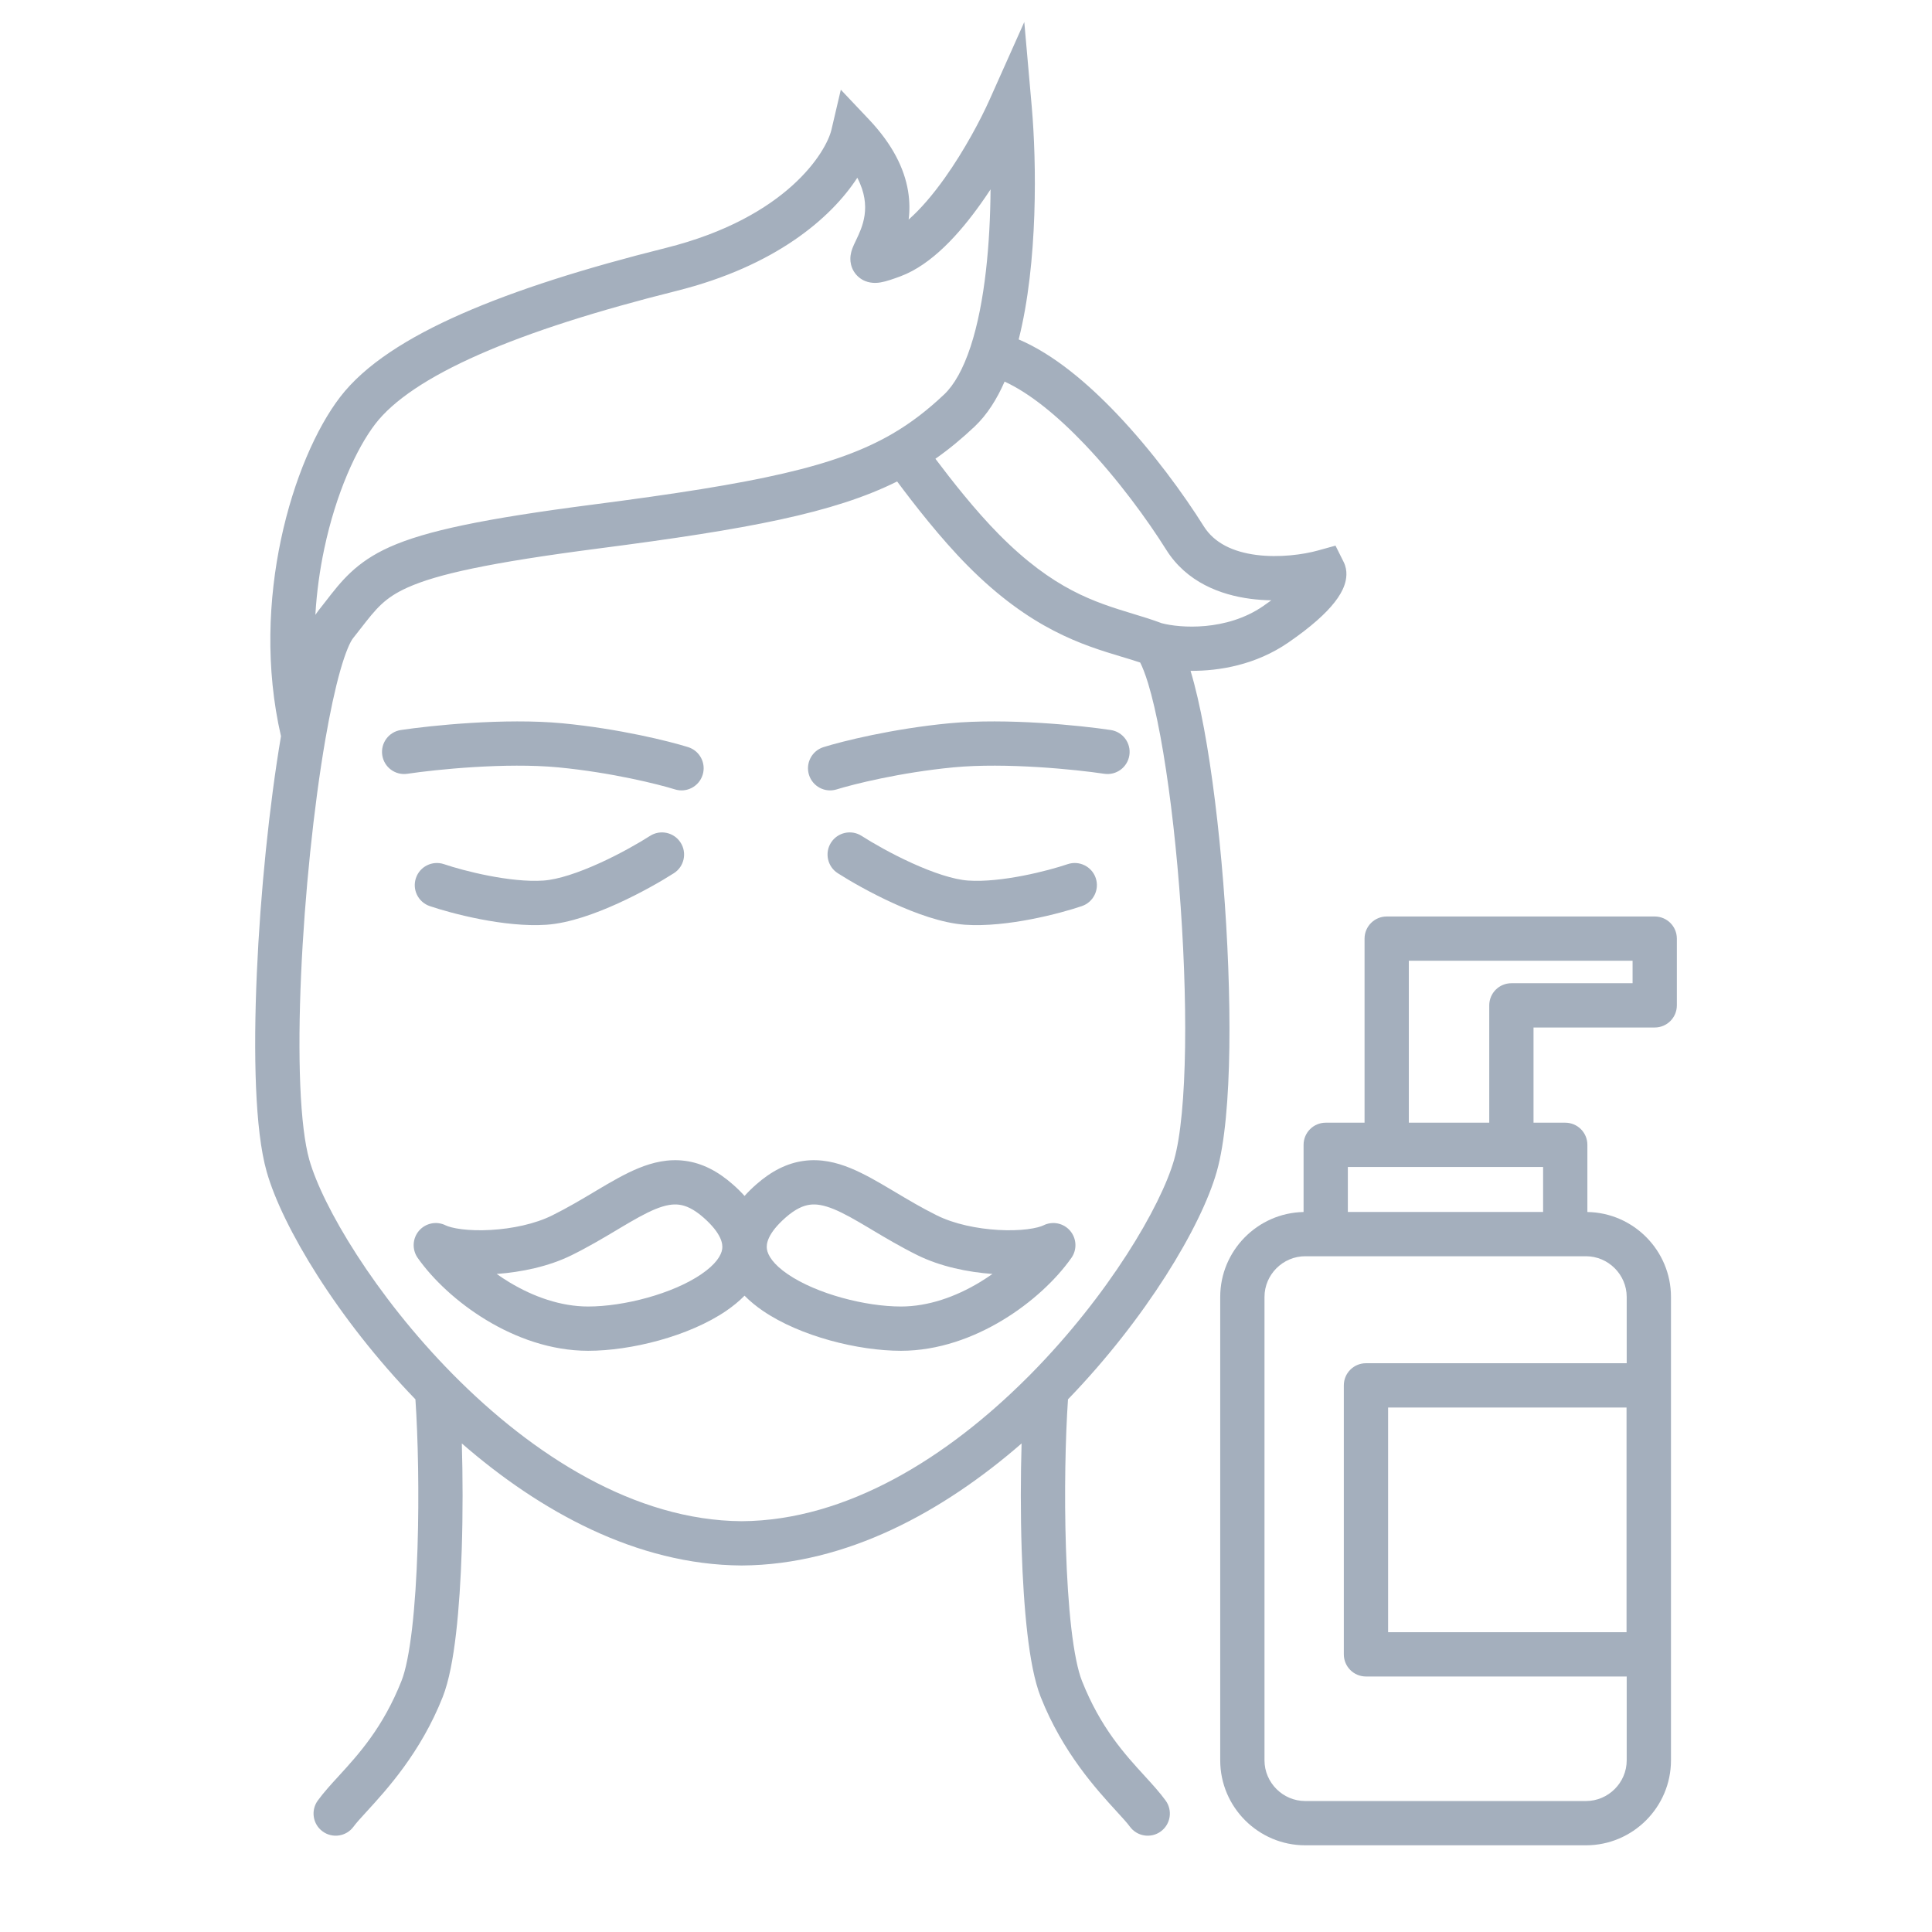
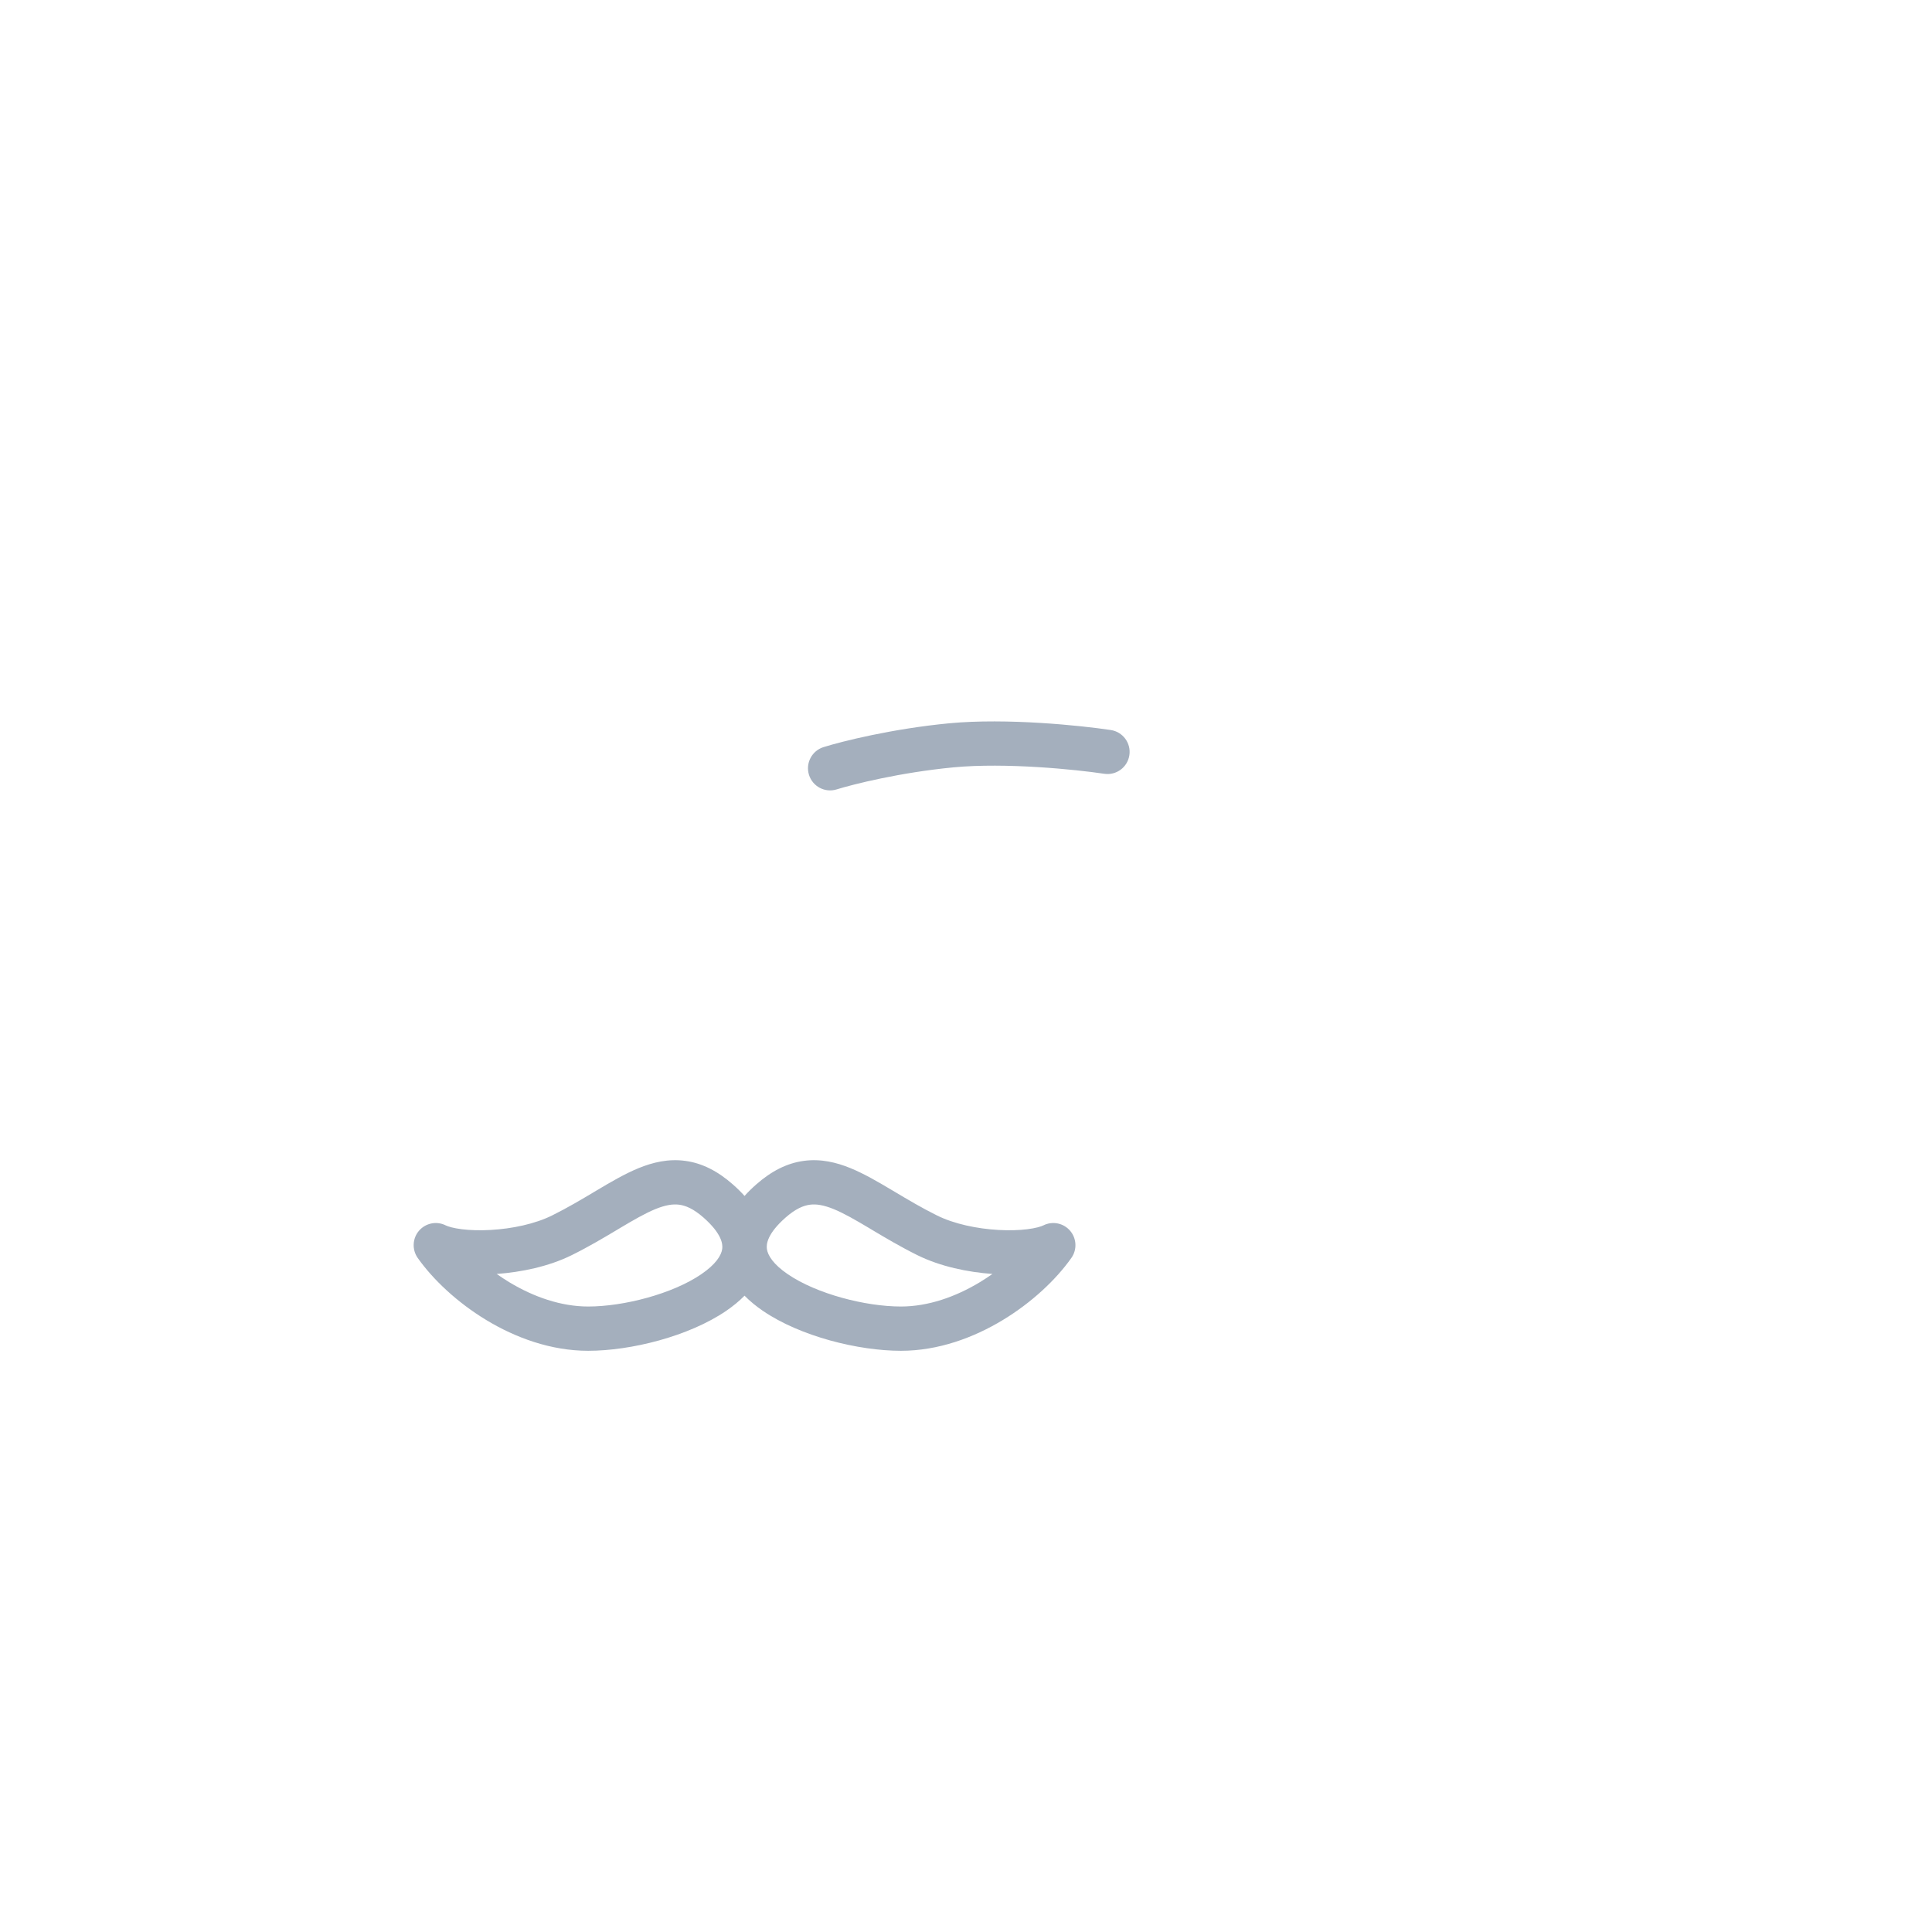
<svg xmlns="http://www.w3.org/2000/svg" width="48" height="48" viewBox="0 0 48 48" fill="none">
-   <path d="M10.123 19.224C10.831 19.118 12.568 18.941 13.869 19.065C15.195 19.192 16.367 19.487 16.768 19.612C17.058 19.703 17.366 19.541 17.457 19.251C17.548 18.962 17.386 18.653 17.096 18.562C16.63 18.416 15.383 18.105 13.974 17.97C12.54 17.834 10.699 18.026 9.96 18.137C9.659 18.182 9.452 18.462 9.497 18.762C9.542 19.063 9.822 19.27 10.123 19.224Z" fill="#A4AFBD" />
  <path d="M27.596 18.137C26.857 18.026 25.016 17.834 23.582 17.97C22.173 18.105 20.927 18.416 20.46 18.562C20.17 18.653 20.009 18.962 20.099 19.251C20.19 19.541 20.498 19.703 20.788 19.612C21.189 19.487 22.361 19.192 23.687 19.065C24.988 18.941 26.726 19.118 27.433 19.224C27.734 19.27 28.014 19.063 28.059 18.762C28.104 18.462 27.897 18.182 27.596 18.137Z" fill="#A4AFBD" />
-   <path d="M16.743 21.694C16.999 21.53 17.073 21.189 16.909 20.934C16.745 20.678 16.404 20.604 16.149 20.768C15.879 20.941 15.41 21.211 14.899 21.443C14.375 21.681 13.868 21.852 13.504 21.877C12.681 21.934 11.52 21.636 11.031 21.47C10.743 21.373 10.431 21.527 10.334 21.814C10.236 22.102 10.39 22.414 10.678 22.512C11.202 22.69 12.533 23.047 13.579 22.975C14.149 22.935 14.805 22.694 15.355 22.444C15.918 22.188 16.434 21.892 16.743 21.694Z" fill="#A4AFBD" />
-   <path d="M21.407 20.768C21.152 20.604 20.811 20.678 20.647 20.934C20.483 21.189 20.558 21.53 20.813 21.694C21.122 21.892 21.638 22.188 22.201 22.444C22.751 22.694 23.407 22.935 23.977 22.975C25.023 23.047 26.354 22.69 26.878 22.512C27.166 22.414 27.32 22.102 27.223 21.814C27.125 21.527 26.813 21.373 26.525 21.47C26.037 21.636 24.875 21.934 24.052 21.877C23.688 21.852 23.181 21.681 22.657 21.443C22.146 21.211 21.677 20.941 21.407 20.768Z" fill="#A4AFBD" />
  <path fill-rule="evenodd" clip-rule="evenodd" d="M17.022 28.841C17.445 28.897 17.835 29.098 18.21 29.429C18.315 29.521 18.411 29.616 18.498 29.713C18.585 29.616 18.681 29.521 18.786 29.429C19.161 29.098 19.551 28.897 19.974 28.841C20.391 28.785 20.778 28.878 21.13 29.022C21.474 29.163 21.823 29.368 22.164 29.571L22.23 29.61C22.56 29.807 22.899 30.009 23.28 30.198C23.706 30.409 24.272 30.528 24.809 30.558C25.075 30.573 25.32 30.565 25.522 30.54C25.734 30.513 25.865 30.473 25.923 30.444C26.148 30.331 26.422 30.386 26.586 30.577C26.75 30.768 26.764 31.047 26.618 31.253C26.237 31.793 25.633 32.362 24.911 32.798C24.188 33.235 23.311 33.56 22.384 33.56C21.325 33.56 19.885 33.204 18.951 32.566C18.793 32.457 18.637 32.333 18.498 32.191C18.359 32.333 18.203 32.457 18.045 32.566C17.111 33.204 15.671 33.56 14.613 33.56C13.685 33.56 12.808 33.235 12.085 32.798C11.363 32.362 10.759 31.793 10.378 31.253C10.233 31.047 10.246 30.768 10.41 30.577C10.575 30.386 10.848 30.331 11.073 30.444C11.132 30.473 11.262 30.513 11.474 30.54C11.676 30.565 11.921 30.573 12.187 30.558C12.724 30.528 13.29 30.409 13.716 30.198C14.097 30.009 14.436 29.807 14.767 29.61L14.832 29.571C15.173 29.368 15.522 29.163 15.866 29.022C16.218 28.878 16.605 28.785 17.022 28.841ZM15.324 30.559C14.998 30.753 14.625 30.976 14.204 31.184C13.634 31.466 12.951 31.607 12.34 31.651C12.44 31.722 12.545 31.791 12.654 31.857C13.257 32.221 13.938 32.46 14.613 32.46C15.497 32.46 16.709 32.146 17.424 31.657C17.785 31.411 17.921 31.189 17.943 31.031C17.961 30.904 17.927 30.647 17.482 30.253C17.228 30.029 17.033 29.952 16.877 29.931C16.716 29.909 16.531 29.939 16.282 30.04C16.027 30.145 15.748 30.306 15.395 30.516L15.324 30.559ZM22.792 31.184C22.372 30.976 21.998 30.753 21.672 30.559L21.601 30.516C21.248 30.306 20.969 30.145 20.714 30.04C20.465 29.939 20.28 29.909 20.12 29.931C19.963 29.952 19.768 30.029 19.514 30.253C19.069 30.647 19.035 30.904 19.053 31.031C19.076 31.189 19.211 31.411 19.572 31.657C20.287 32.146 21.499 32.46 22.384 32.46C23.058 32.46 23.739 32.221 24.342 31.857C24.451 31.791 24.556 31.722 24.657 31.651C24.045 31.607 23.362 31.466 22.792 31.184Z" fill="#A4AFBD" />
-   <path fill-rule="evenodd" clip-rule="evenodd" d="M25.634 2.657L25.448 0.547L24.584 2.481C24.367 2.966 23.964 3.73 23.473 4.421C23.173 4.843 22.867 5.199 22.575 5.455C22.602 5.241 22.603 5.002 22.56 4.743C22.467 4.186 22.177 3.59 21.592 2.971L20.89 2.229L20.657 3.223C20.531 3.759 19.565 5.404 16.542 6.16C14.545 6.659 12.83 7.199 11.472 7.796C10.127 8.387 9.068 9.061 8.452 9.862C7.857 10.636 7.295 11.917 6.98 13.407C6.67 14.874 6.589 16.589 6.981 18.291C6.691 20.005 6.468 22.185 6.381 24.176C6.336 25.194 6.326 26.17 6.361 27.013C6.396 27.845 6.476 28.585 6.626 29.112C7.013 30.476 8.386 32.764 10.321 34.766C10.386 35.713 10.416 37.12 10.373 38.461C10.35 39.179 10.306 39.871 10.238 40.458C10.168 41.058 10.077 41.504 9.976 41.759C9.516 42.92 8.913 43.58 8.417 44.123C8.221 44.336 8.043 44.532 7.896 44.733C7.717 44.978 7.77 45.322 8.015 45.501C8.261 45.681 8.605 45.627 8.784 45.382C8.853 45.288 8.967 45.163 9.111 45.006C9.607 44.465 10.453 43.541 10.998 42.164C11.155 41.767 11.259 41.2 11.33 40.585C11.403 39.957 11.448 39.233 11.472 38.496C11.501 37.6 11.498 36.673 11.474 35.862C13.406 37.542 15.812 38.879 18.424 38.894H18.431C21.043 38.879 23.45 37.541 25.381 35.862C25.357 36.673 25.354 37.6 25.383 38.496C25.407 39.233 25.452 39.957 25.525 40.585C25.596 41.2 25.7 41.767 25.857 42.164C26.402 43.541 27.248 44.465 27.744 45.006C27.888 45.163 28.002 45.288 28.071 45.382C28.25 45.627 28.595 45.681 28.84 45.501C29.085 45.322 29.138 44.978 28.959 44.733C28.812 44.532 28.634 44.336 28.439 44.123C27.942 43.58 27.339 42.92 26.88 41.759C26.779 41.504 26.687 41.058 26.617 40.458C26.549 39.871 26.506 39.179 26.483 38.461C26.439 37.12 26.469 35.713 26.534 34.766C28.47 32.762 29.842 30.475 30.229 29.112C30.435 28.389 30.525 27.27 30.543 26.027C30.56 24.768 30.503 23.329 30.392 21.936C30.281 20.544 30.115 19.187 29.912 18.093C29.811 17.552 29.7 17.066 29.579 16.667C30.298 16.672 31.2 16.518 32.002 15.968C32.578 15.572 32.943 15.239 33.16 14.96C33.269 14.821 33.355 14.678 33.404 14.532C33.448 14.404 33.493 14.183 33.382 13.961L33.18 13.556L32.744 13.677C32.384 13.777 31.789 13.861 31.213 13.787C30.636 13.712 30.169 13.493 29.907 13.075C29.412 12.286 28.637 11.217 27.749 10.284C27.029 9.528 26.182 8.804 25.309 8.433C25.792 6.523 25.753 4.014 25.634 2.657ZM22.21 6.552L22.21 6.55C22.207 6.56 22.206 6.562 22.21 6.552ZM7.909 15.172C7.884 15.204 7.859 15.239 7.835 15.276C7.868 14.707 7.946 14.155 8.056 13.635C8.348 12.254 8.858 11.139 9.324 10.533C9.77 9.953 10.623 9.371 11.915 8.803C13.193 8.241 14.841 7.719 16.809 7.227C19.267 6.612 20.65 5.415 21.3 4.416C21.399 4.608 21.451 4.778 21.475 4.924C21.526 5.229 21.468 5.486 21.387 5.699C21.348 5.8 21.308 5.885 21.266 5.973L21.254 5.998C21.233 6.041 21.206 6.098 21.185 6.152C21.17 6.191 21.126 6.302 21.127 6.435C21.128 6.511 21.142 6.625 21.212 6.741C21.286 6.863 21.392 6.941 21.496 6.983C21.666 7.051 21.825 7.025 21.878 7.016C22.017 6.993 22.191 6.932 22.374 6.864C23.155 6.573 23.848 5.792 24.369 5.058C24.452 4.942 24.532 4.824 24.61 4.705C24.601 6.018 24.476 7.51 24.113 8.614C23.931 9.166 23.707 9.563 23.459 9.798C23.044 10.19 22.633 10.508 22.171 10.777C20.772 11.591 18.838 12.005 14.737 12.535C12.025 12.886 10.577 13.189 9.68 13.591C8.842 13.967 8.477 14.44 8.084 14.949C8.027 15.023 7.969 15.097 7.909 15.172ZM25.612 34.136L25.606 34.142L25.557 34.192L25.524 34.224C23.549 36.199 21.048 37.778 18.428 37.794C15.769 37.777 13.233 36.152 11.246 34.139C9.314 32.181 8.013 29.971 7.684 28.812C7.571 28.413 7.494 27.779 7.46 26.967C7.427 26.164 7.436 25.222 7.48 24.225C7.568 22.23 7.794 20.044 8.084 18.367C8.2 17.696 8.325 17.116 8.452 16.666C8.587 16.19 8.704 15.94 8.771 15.857C8.84 15.769 8.904 15.688 8.963 15.612C9.347 15.119 9.553 14.854 10.13 14.595C10.857 14.269 12.147 13.98 14.878 13.626C18.588 13.146 20.712 12.747 22.289 11.962C22.696 12.508 23.355 13.362 24.041 14.054C25.608 15.636 26.905 16.027 27.867 16.317C28.031 16.366 28.185 16.412 28.328 16.461C28.381 16.566 28.449 16.732 28.524 16.976C28.63 17.323 28.733 17.77 28.83 18.294C29.024 19.34 29.187 20.657 29.296 22.024C29.405 23.39 29.46 24.793 29.443 26.012C29.425 27.246 29.334 28.239 29.171 28.812C28.842 29.971 27.541 32.181 25.612 34.136ZM24.822 13.28C24.224 12.676 23.639 11.928 23.24 11.398C23.582 11.159 23.901 10.893 24.215 10.597C24.529 10.3 24.771 9.91 24.959 9.481C25.583 9.767 26.274 10.331 26.952 11.043C27.779 11.911 28.51 12.919 28.975 13.659C29.481 14.465 30.323 14.781 31.072 14.878C31.245 14.9 31.417 14.912 31.586 14.914C31.522 14.961 31.453 15.01 31.379 15.061C30.471 15.684 29.324 15.606 28.861 15.483C28.622 15.393 28.382 15.32 28.137 15.246C27.194 14.958 26.178 14.649 24.822 13.28Z" fill="#A4AFBD" />
-   <path fill-rule="evenodd" clip-rule="evenodd" d="M34.452 22.77C34.149 22.77 33.902 23.016 33.902 23.32V27.893H32.937C32.633 27.893 32.387 28.139 32.387 28.443V30.112C31.243 30.134 30.316 31.074 30.316 32.222V43.735C30.316 44.898 31.265 45.846 32.428 45.846H39.403C40.566 45.846 41.515 44.898 41.515 43.735V32.222C41.515 31.072 40.585 30.13 39.438 30.112V28.443C39.438 28.139 39.192 27.893 38.888 27.893H38.1V25.528H41.111C41.415 25.528 41.661 25.282 41.661 24.978V23.32C41.661 23.016 41.415 22.77 41.111 22.77H34.452ZM35.002 27.892V23.869H40.561V24.428H37.55C37.246 24.428 37 24.674 37 24.978V27.892H35.002ZM32.937 31.212C32.927 31.212 32.917 31.212 32.907 31.211H32.428C31.873 31.211 31.416 31.668 31.416 32.222V43.735C31.416 44.29 31.873 44.746 32.428 44.746H39.403C39.958 44.746 40.415 44.29 40.415 43.735V41.652H33.937C33.633 41.652 33.387 41.406 33.387 41.102V34.419C33.387 34.115 33.633 33.869 33.937 33.869H40.415V32.222C40.415 31.668 39.958 31.211 39.403 31.211H38.918C38.908 31.212 38.898 31.212 38.888 31.212H32.937ZM38.338 28.993V30.111H33.487V28.993H38.338ZM34.487 34.969V40.552H40.411V34.969H34.487Z" fill="#A4AFBD" />
</svg>